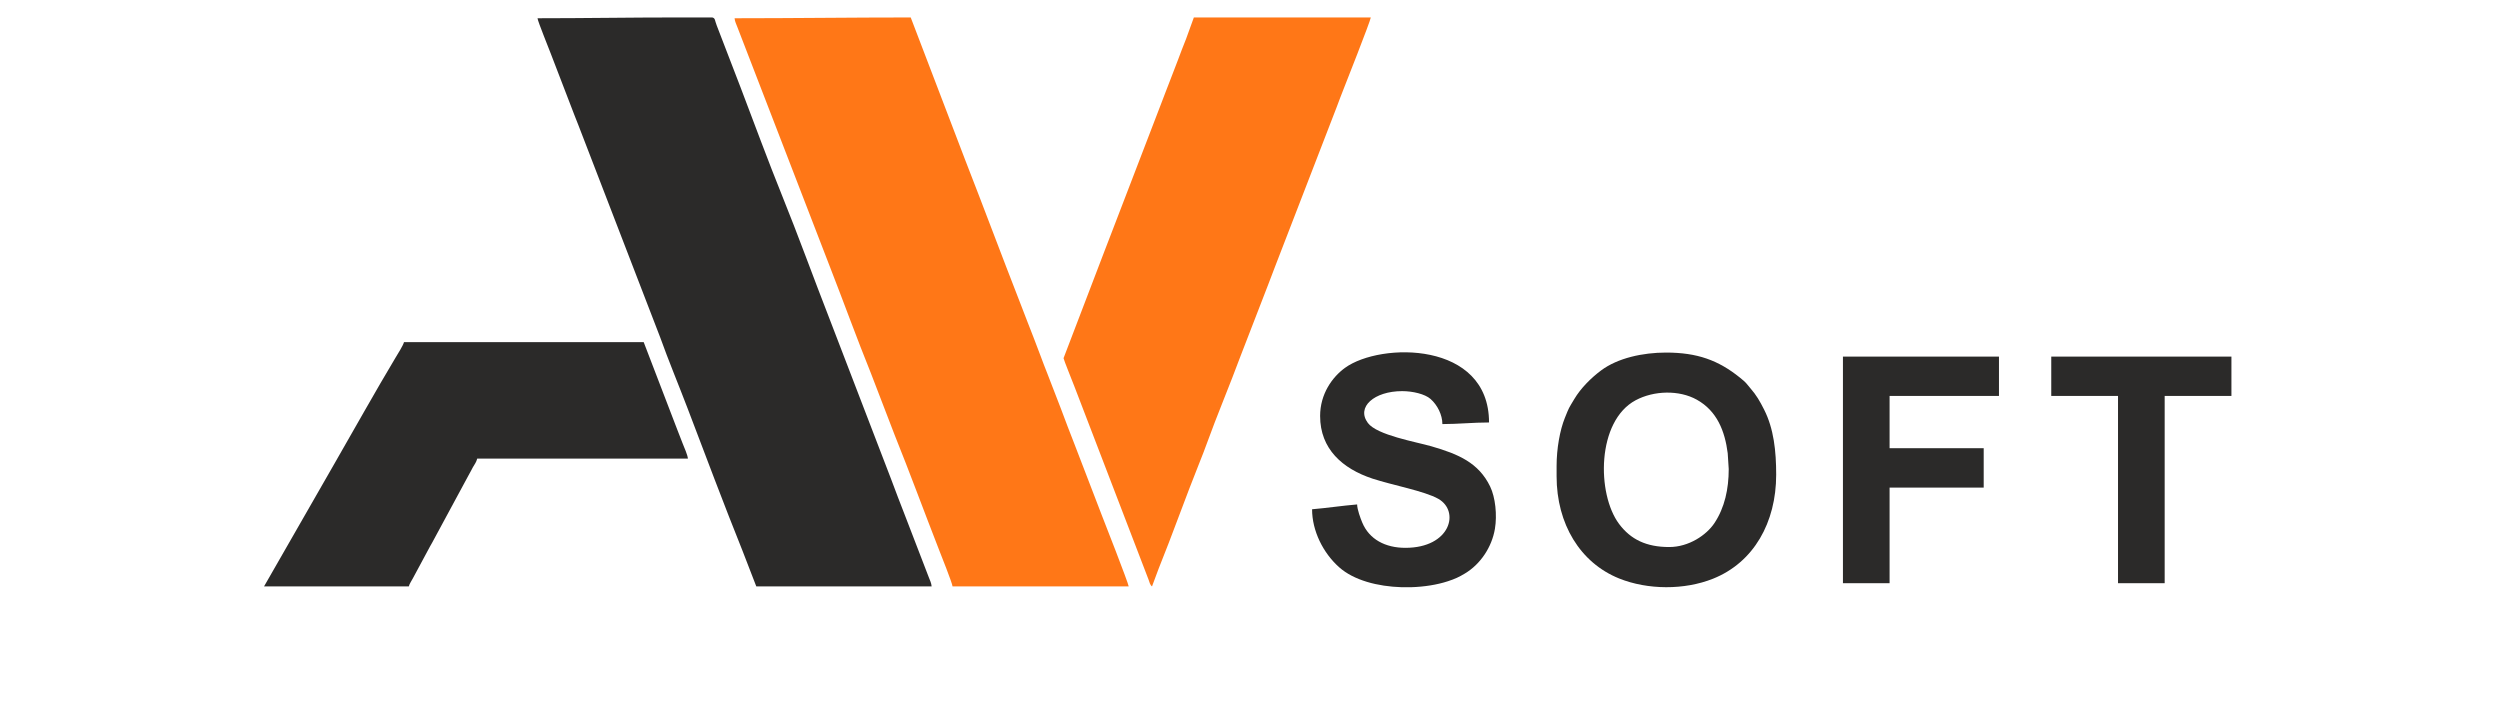
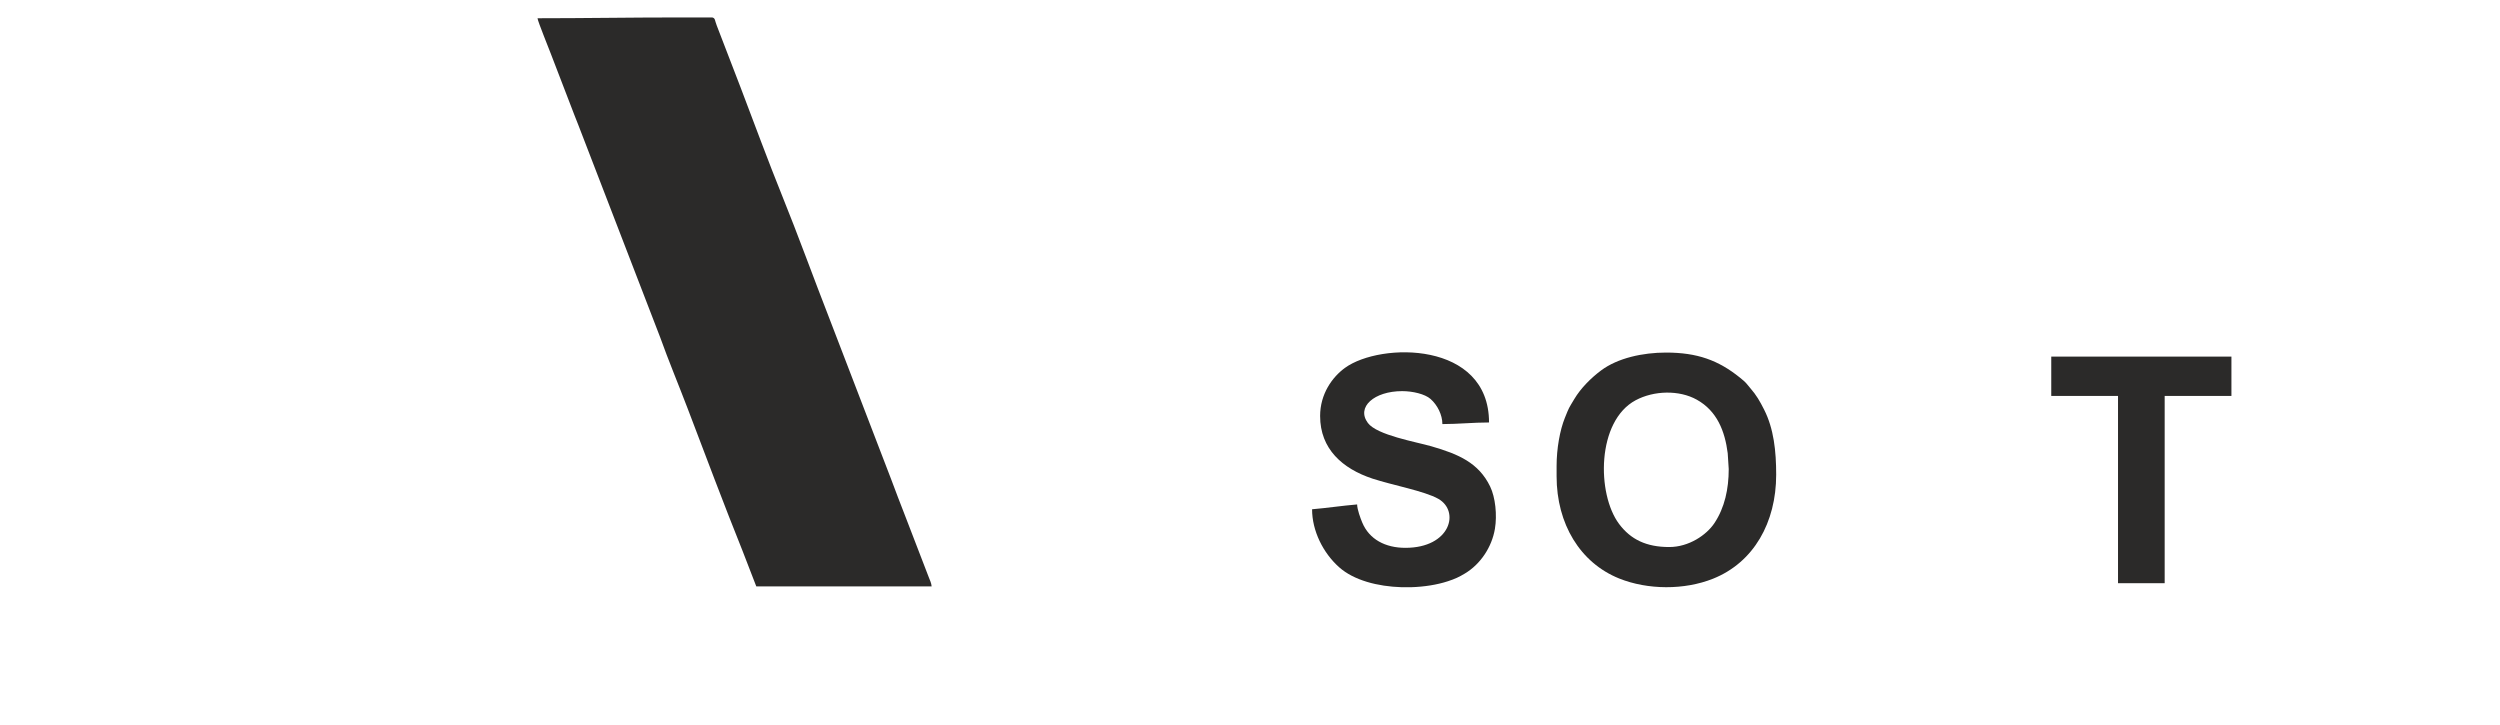
<svg xmlns="http://www.w3.org/2000/svg" viewBox="343.615 2019.88 3312.77 960.24" width="3312.77" height="960.24" data-guides="{&quot;vertical&quot;:[],&quot;horizontal&quot;:[]}">
  <path fill="rgb(43, 42, 41)" stroke="none" fill-opacity="1" stroke-width="1" stroke-opacity="1" clip-rule="evenodd" color="rgb(51, 51, 51)" fill-rule="evenodd" font-size-adjust="none" text-rendering="geometricprecision" class="fil0" id="tSvge335d98ecf" title="Path 33" d="M 1055.885 2044.069 C 1056.231 2048.244 1071.655 2085.859 1073.599 2091.323C 1082.573 2114.659 1091.547 2137.995 1100.521 2161.331C 1103.433 2169.398 1106.651 2176.836 1109.791 2185.084C 1146.044 2279.13 1182.296 2373.177 1218.548 2467.223C 1228.519 2495.284 1243.707 2532.002 1254.74 2560.984C 1277.853 2621.698 1303.374 2689.701 1327.361 2749.315C 1333.501 2765.189 1339.642 2781.064 1345.783 2796.938C 1423.233 2796.938 1500.682 2796.938 1578.132 2796.938C 1577.754 2792.402 1575.849 2788.746 1574.323 2784.767C 1563.764 2757.337 1553.206 2729.908 1542.648 2702.478C 1536.384 2686.438 1530.647 2671.476 1524.689 2655.468C 1497.492 2584.671 1470.295 2513.874 1443.098 2443.077C 1422.212 2389.604 1400.909 2330.753 1379.74 2278.499C 1362.341 2235.522 1341.77 2179.918 1325.094 2136.092C 1314.536 2108.663 1303.978 2081.233 1293.419 2053.803C 1290.586 2046.79 1291.712 2043.998 1287.407 2043C 1271.699 2043 1255.992 2043 1240.284 2043C 1177.674 2043 1118.487 2044.061 1055.901 2044.061C 1055.901 2044.061 1055.901 2044.061 1055.901 2044.061C 1055.895 2044.064 1055.89 2044.067 1055.885 2044.069Z" />
-   <path fill="rgb(255, 119, 23)" stroke="none" fill-opacity="1" stroke-width="1" stroke-opacity="1" clip-rule="evenodd" color="rgb(51, 51, 51)" fill-rule="evenodd" font-size-adjust="none" text-rendering="geometricprecision" class="fil1" id="tSvg97218ee40a" title="Path 34" d="M 1317.004 2044.069 C 1317.39 2048.677 1319.326 2051.845 1320.868 2056.185C 1361.609 2161.722 1402.349 2267.258 1443.09 2372.794C 1461.033 2418.743 1479.329 2469.149 1497.587 2514.28C 1508.04 2541.464 1518.493 2568.647 1528.947 2595.83C 1548.817 2645.16 1568.546 2698.79 1588.039 2748.702C 1590.117 2754.017 1605.462 2792.386 1605.84 2796.938C 1683.644 2796.938 1761.447 2796.938 1839.251 2796.938C 1838.905 2792.716 1805.829 2708.092 1803.626 2702.619C 1791.596 2671.334 1779.566 2640.049 1767.536 2608.764C 1761.272 2592.764 1755.48 2577.747 1749.57 2561.762C 1743.534 2546.142 1737.498 2530.522 1731.462 2514.901C 1725.276 2499.625 1719.697 2483.436 1713.503 2467.883C 1707.208 2452.072 1701.353 2436.425 1695.057 2420.292C 1670.394 2357.171 1647.203 2294.845 1622.579 2231.811C 1598.527 2168.877 1574.475 2105.942 1550.423 2043.008C 1471.413 2043.008 1395.416 2044.069 1317.004 2044.069C 1317.004 2044.069 1317.004 2044.069 1317.004 2044.069Z" />
-   <path fill="rgb(255, 119, 23)" stroke="none" fill-opacity="1" stroke-width="1" stroke-opacity="1" clip-rule="evenodd" color="rgb(51, 51, 51)" fill-rule="evenodd" font-size-adjust="none" text-rendering="geometricprecision" class="fil1" id="tSvg13ee7598b9" title="Path 35" d="M 1752.922 2494.514 C 1752.922 2495.984 1765.647 2527.639 1767.402 2532.23C 1800.103 2617.405 1832.803 2702.58 1865.504 2787.755C 1866.787 2791.427 1867.542 2795.012 1870.163 2796.938C 1873.056 2789.181 1875.949 2781.423 1878.843 2773.665C 1897.108 2728.55 1915.05 2677.624 1933.339 2632.179C 1936.605 2624.081 1939.69 2616.155 1942.507 2608.332C 1955.83 2571.378 1973.521 2529.447 1987.553 2491.479C 1999.735 2459.989 2011.917 2428.5 2024.099 2397.011C 2027.451 2388.7 2030.04 2381.089 2033.22 2373.108C 2060.43 2302.681 2087.64 2232.254 2114.85 2161.826C 2118.085 2153.335 2120.682 2146.101 2123.987 2137.94C 2125.128 2135.11 2159.699 2047.497 2160.077 2043.008C 2081.916 2043.008 2003.756 2043.008 1925.596 2043.008C 1922.196 2052.39 1918.796 2061.773 1915.397 2071.156C 1911.47 2080.858 1907.889 2090.34 1904.434 2099.61C 1900.901 2109.092 1897.1 2118.307 1893.779 2127.294C 1890.151 2137.099 1886.319 2146.094 1882.833 2155.764C 1861.152 2212.194 1839.471 2268.623 1817.791 2325.053C 1814.179 2333.977 1810.889 2343.451 1807.128 2352.737C 1789.059 2399.998 1770.991 2447.26 1752.922 2494.522C 1752.922 2494.522 1752.922 2494.522 1752.922 2494.514Z" />
-   <path fill="rgb(43, 42, 41)" stroke="none" fill-opacity="1" stroke-width="1" stroke-opacity="1" clip-rule="evenodd" color="rgb(51, 51, 51)" fill-rule="evenodd" font-size-adjust="none" text-rendering="geometricprecision" class="fil0" id="tSvgfbb281cec4" title="Path 36" d="M 693.5 2796.938 C 757.448 2796.938 821.396 2796.938 885.344 2796.938C 886.209 2793.227 888.917 2789.854 890.672 2786.293C 898.25 2772.208 905.828 2758.124 913.407 2744.039C 915.531 2740.108 916.987 2738.032 919.096 2733.755C 934.287 2705.626 949.478 2677.496 964.669 2649.366C 967.014 2645.459 968.069 2642.927 970.272 2638.988C 972.515 2634.986 974.828 2632.391 975.946 2627.619C 1069.027 2627.619 1162.108 2627.619 1255.189 2627.619C 1254.795 2622.941 1250.239 2612.562 1248.335 2607.844C 1245.564 2600.996 1243.613 2595.492 1240.874 2588.676C 1226.106 2550.186 1211.337 2511.696 1196.569 2473.206C 1090.697 2473.206 984.825 2473.206 878.954 2473.206C 877.954 2477.515 870.659 2488.939 868.086 2493.232C 842.093 2536.547 811.016 2592.206 786.282 2635.127C 755.355 2689.062 724.427 2742.996 693.5 2796.931C 693.5 2796.931 693.5 2796.931 693.5 2796.931C 693.5 2796.933 693.5 2796.936 693.5 2796.938Z" />
  <path fill="rgb(43, 42, 41)" stroke="none" fill-opacity="1" stroke-width="1" stroke-opacity="1" clip-rule="evenodd" color="rgb(51, 51, 51)" fill-rule="evenodd" font-size-adjust="none" text-rendering="geometricprecision" class="fil0" id="tSvg95583f92de" title="Path 37" d="M 2555.49 2744.755 C 2525.334 2744.755 2504.543 2734.824 2489.095 2714.193C 2459.285 2674.369 2459.308 2577.841 2511.074 2550.228C 2535.171 2537.373 2568.569 2536.398 2592.091 2549.528C 2618.848 2564.459 2629.259 2591.034 2633.021 2620.44C 2633.469 2627.446 2633.918 2634.451 2634.366 2641.457C 2634.366 2667.639 2629.031 2692.587 2615.417 2713.037C 2604.879 2728.865 2581.578 2744.755 2555.498 2744.755C 2555.498 2744.755 2555.498 2744.755 2555.49 2744.755ZM 2406.275 2637.203 C 2406.275 2641.818 2406.275 2646.434 2406.275 2651.049C 2406.275 2714.052 2437.455 2765.646 2489.244 2786.458C 2527.018 2801.64 2575.612 2801.9 2613.512 2786.756C 2667.647 2765.127 2697.244 2712.094 2697.244 2648.918C 2697.244 2617.61 2694.096 2588.031 2681.261 2562.666C 2675.571 2551.423 2671.125 2543.568 2662.901 2534.157C 2656.527 2526.86 2658.715 2527.945 2649.138 2520.224C 2620.595 2497.211 2592.579 2487.068 2551.233 2487.068C 2520.73 2487.068 2487.371 2494.199 2465.187 2510.781C 2451.856 2520.743 2438.249 2534.306 2429.664 2548.773C 2421.857 2561.919 2423.203 2558.837 2417.23 2573.627C 2410.596 2590.067 2406.275 2614.52 2406.275 2637.219C 2406.273 2637.219 2406.27 2637.219 2406.275 2637.203Z" />
  <path fill="rgb(43, 42, 41)" stroke="none" fill-opacity="1" stroke-width="1" stroke-opacity="1" clip-rule="evenodd" color="rgb(51, 51, 51)" fill-rule="evenodd" font-size-adjust="none" text-rendering="geometricprecision" class="fil0" id="tSvg17e35b7e32f" title="Path 38" d="M 2092.918 2571.189 C 2092.918 2614.701 2122.437 2640.906 2162.335 2654.108C 2187.896 2662.568 2231.516 2670.587 2249.561 2680.895C 2278.474 2697.399 2265.678 2745.824 2205.893 2745.824C 2179.278 2745.824 2158.023 2734.533 2148.776 2712.385C 2146.392 2706.684 2142.103 2695.244 2141.945 2688.317C 2122.641 2689.921 2101.567 2693.106 2082.263 2694.71C 2082.263 2723.321 2096.837 2752.633 2118.242 2771.637C 2137.656 2788.879 2169.339 2797.041 2200.802 2798C 2205.049 2798 2209.295 2798 2213.542 2798C 2231.036 2797.465 2247.924 2794.745 2262.003 2790.161C 2271.793 2786.977 2276.916 2784.516 2284.73 2779.853C 2305.404 2767.509 2320.505 2744.802 2324.55 2720.601C 2327.588 2702.399 2325.196 2678.977 2318.192 2664.518C 2302.996 2633.154 2276.31 2621.643 2240.378 2611.273C 2220.082 2605.415 2168.269 2596.53 2156.205 2580.365C 2140.45 2559.254 2164.696 2538.175 2201.636 2538.175C 2215.596 2538.175 2231.808 2541.996 2239.229 2548.537C 2248.365 2556.604 2254.928 2569.57 2254.928 2581.827C 2275.255 2581.827 2296.141 2579.697 2316.744 2579.697C 2316.744 2471.665 2173.014 2473.222 2125.946 2507.275C 2108.948 2519.58 2092.91 2541.964 2092.91 2571.181C 2092.91 2571.181 2092.91 2571.181 2092.918 2571.189Z" />
-   <path fill="rgb(43, 42, 41)" stroke="none" fill-opacity="1" stroke-width="1" stroke-opacity="1" clip-rule="evenodd" color="rgb(51, 51, 51)" fill-rule="evenodd" font-size-adjust="none" text-rendering="geometricprecision" class="fil0" id="tSvg2de2b26100" title="Path 39" d="M 2785.706 2792.677 C 2806.311 2792.677 2826.916 2792.677 2847.521 2792.677C 2847.521 2750.439 2847.521 2708.202 2847.521 2665.964C 2889.091 2665.964 2930.66 2665.964 2972.23 2665.964C 2972.23 2648.57 2972.23 2631.175 2972.23 2613.781C 2930.66 2613.781 2889.091 2613.781 2847.521 2613.781C 2847.521 2590.707 2847.521 2567.633 2847.521 2544.559C 2895.837 2544.559 2944.154 2544.559 2992.47 2544.559C 2992.47 2527.167 2992.47 2509.775 2992.47 2492.383C 2923.549 2492.383 2854.627 2492.383 2785.706 2492.383C 2785.706 2592.481 2785.706 2692.579 2785.706 2792.677Z" />
  <path fill="rgb(43, 42, 41)" stroke="none" fill-opacity="1" stroke-width="1" stroke-opacity="1" clip-rule="evenodd" color="rgb(51, 51, 51)" fill-rule="evenodd" font-size-adjust="none" text-rendering="geometricprecision" class="fil0" id="tSvg17a5dc3f8a" title="Path 40" d="M 3061.754 2544.559 C 3091.241 2544.559 3120.728 2544.559 3150.215 2544.559C 3150.215 2627.265 3150.215 2709.971 3150.215 2792.677C 3170.823 2792.677 3191.431 2792.677 3212.038 2792.677C 3212.038 2709.971 3212.038 2627.265 3212.038 2544.559C 3241.526 2544.559 3271.013 2544.559 3300.5 2544.559C 3300.5 2527.167 3300.5 2509.775 3300.5 2492.383C 3220.918 2492.383 3141.336 2492.383 3061.754 2492.383C 3061.754 2509.775 3061.754 2527.167 3061.754 2544.559Z" />
  <defs />
</svg>